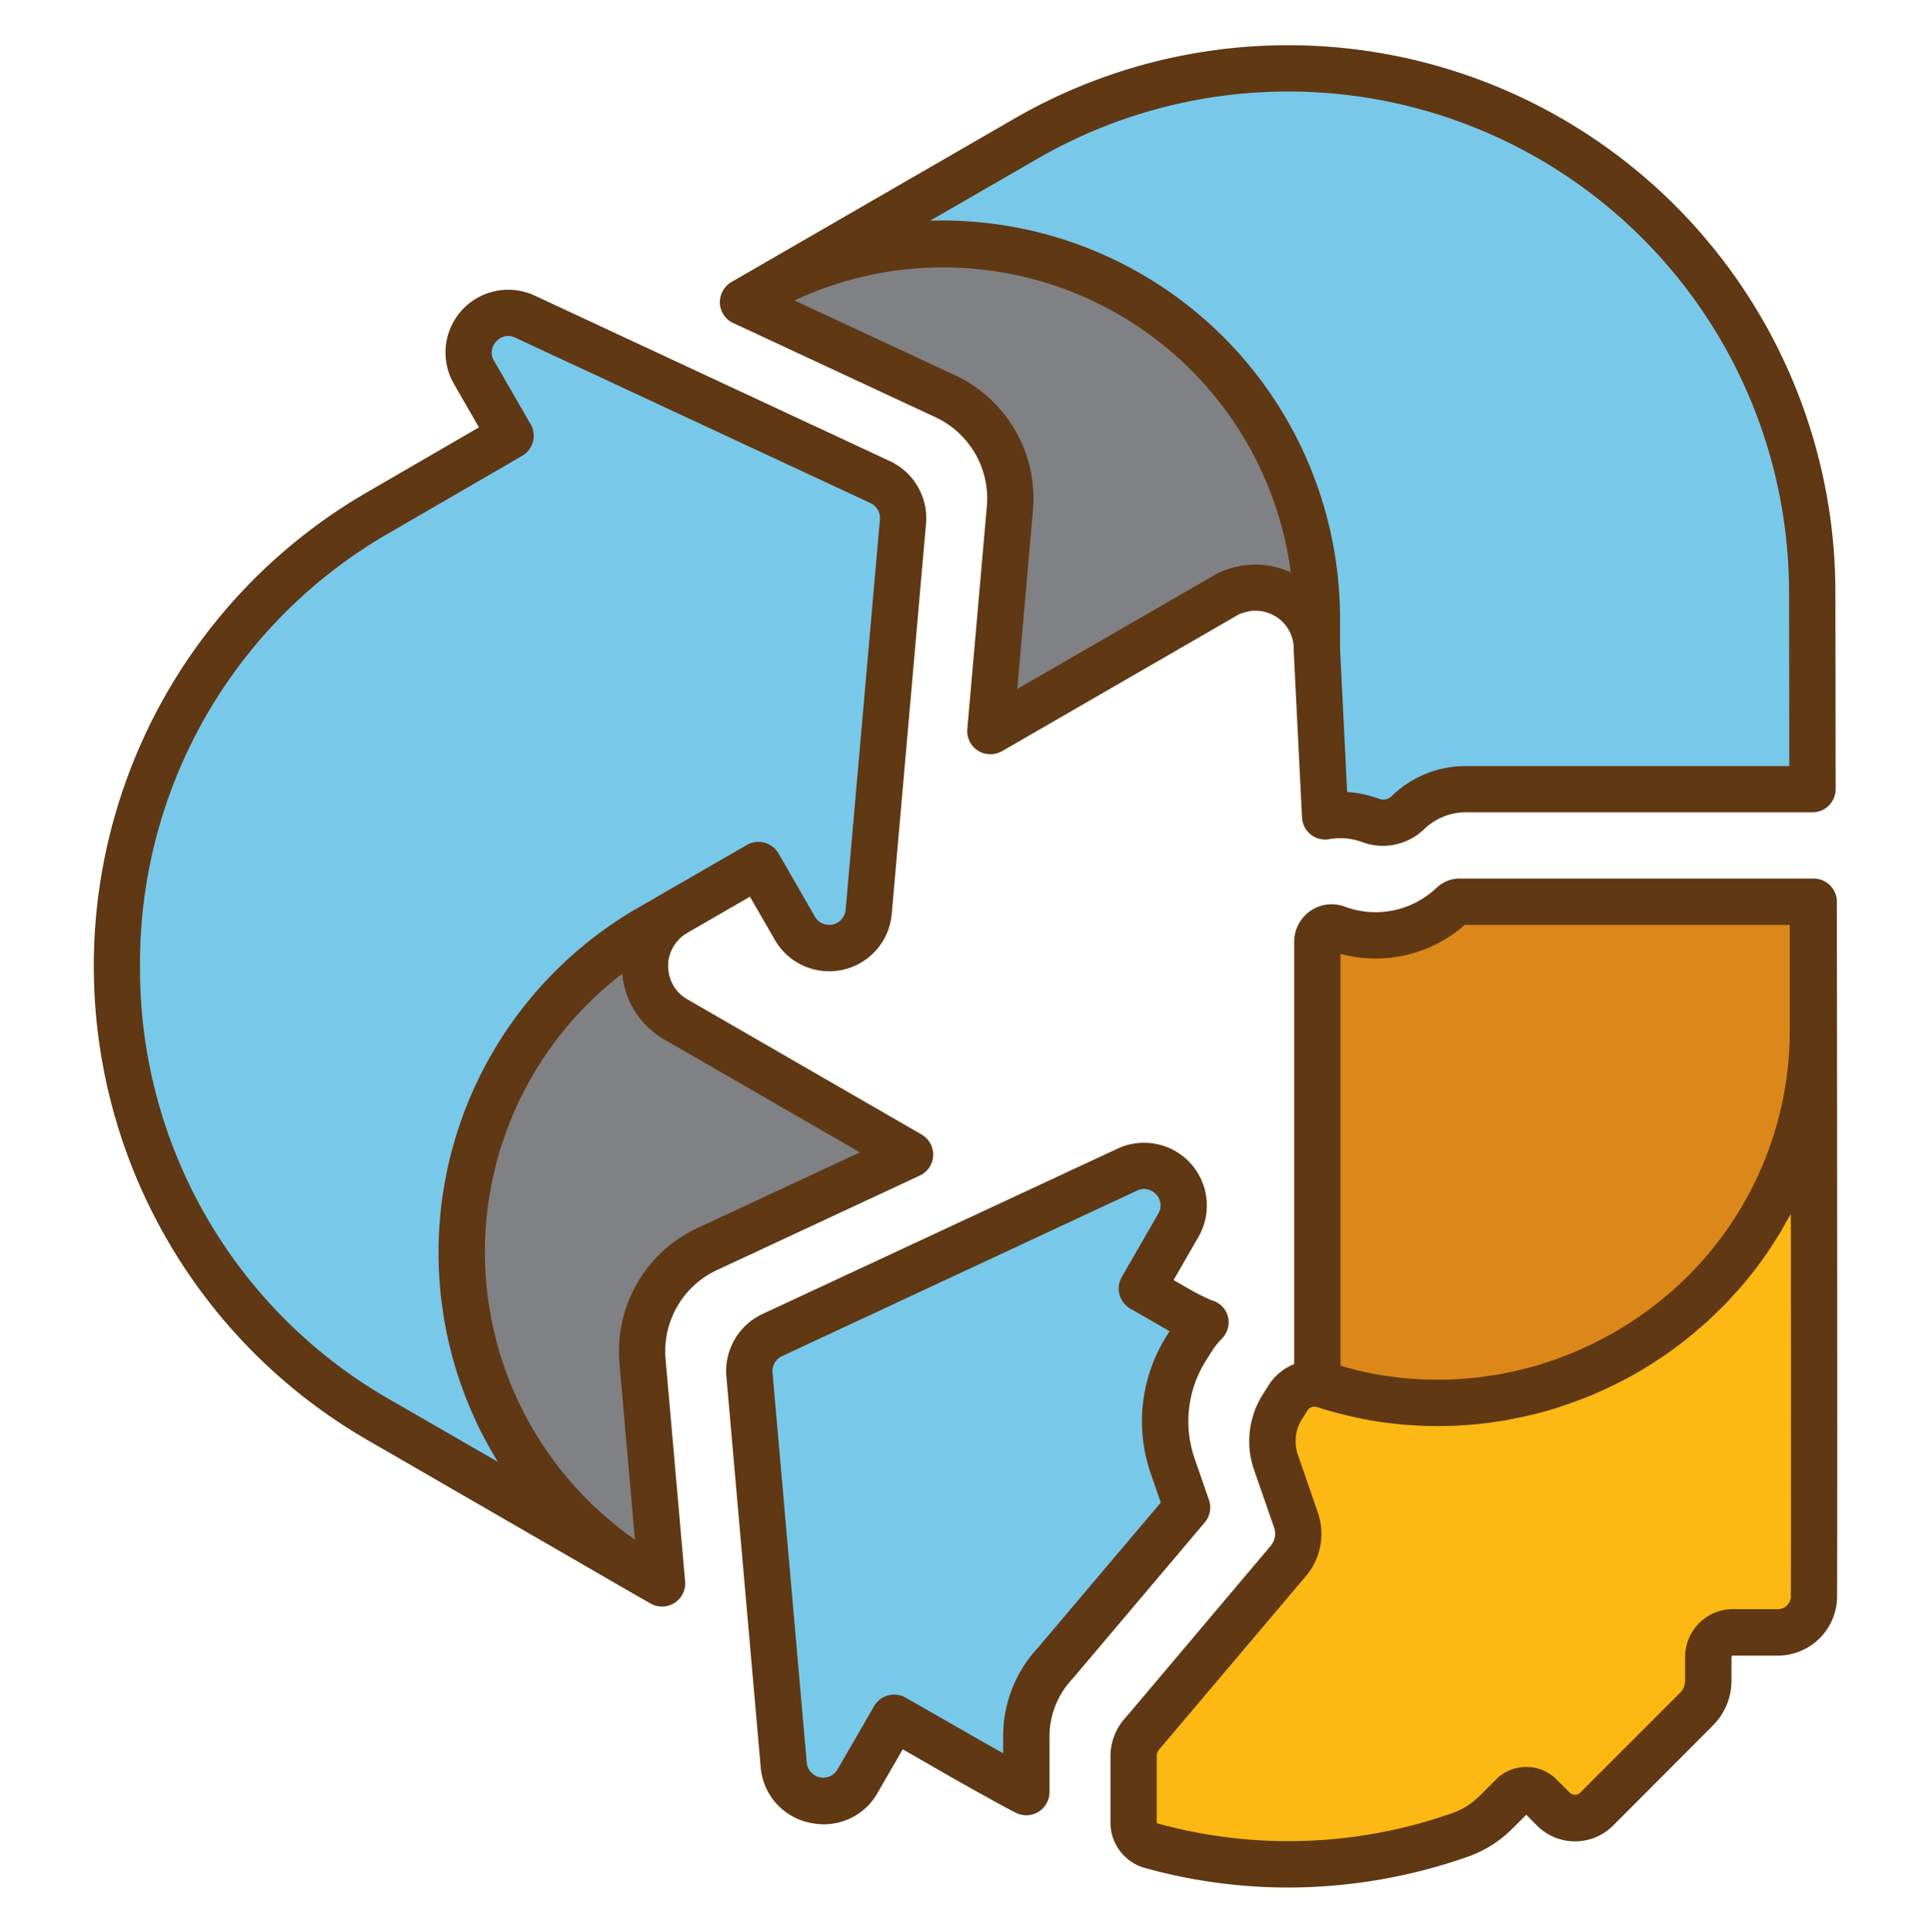
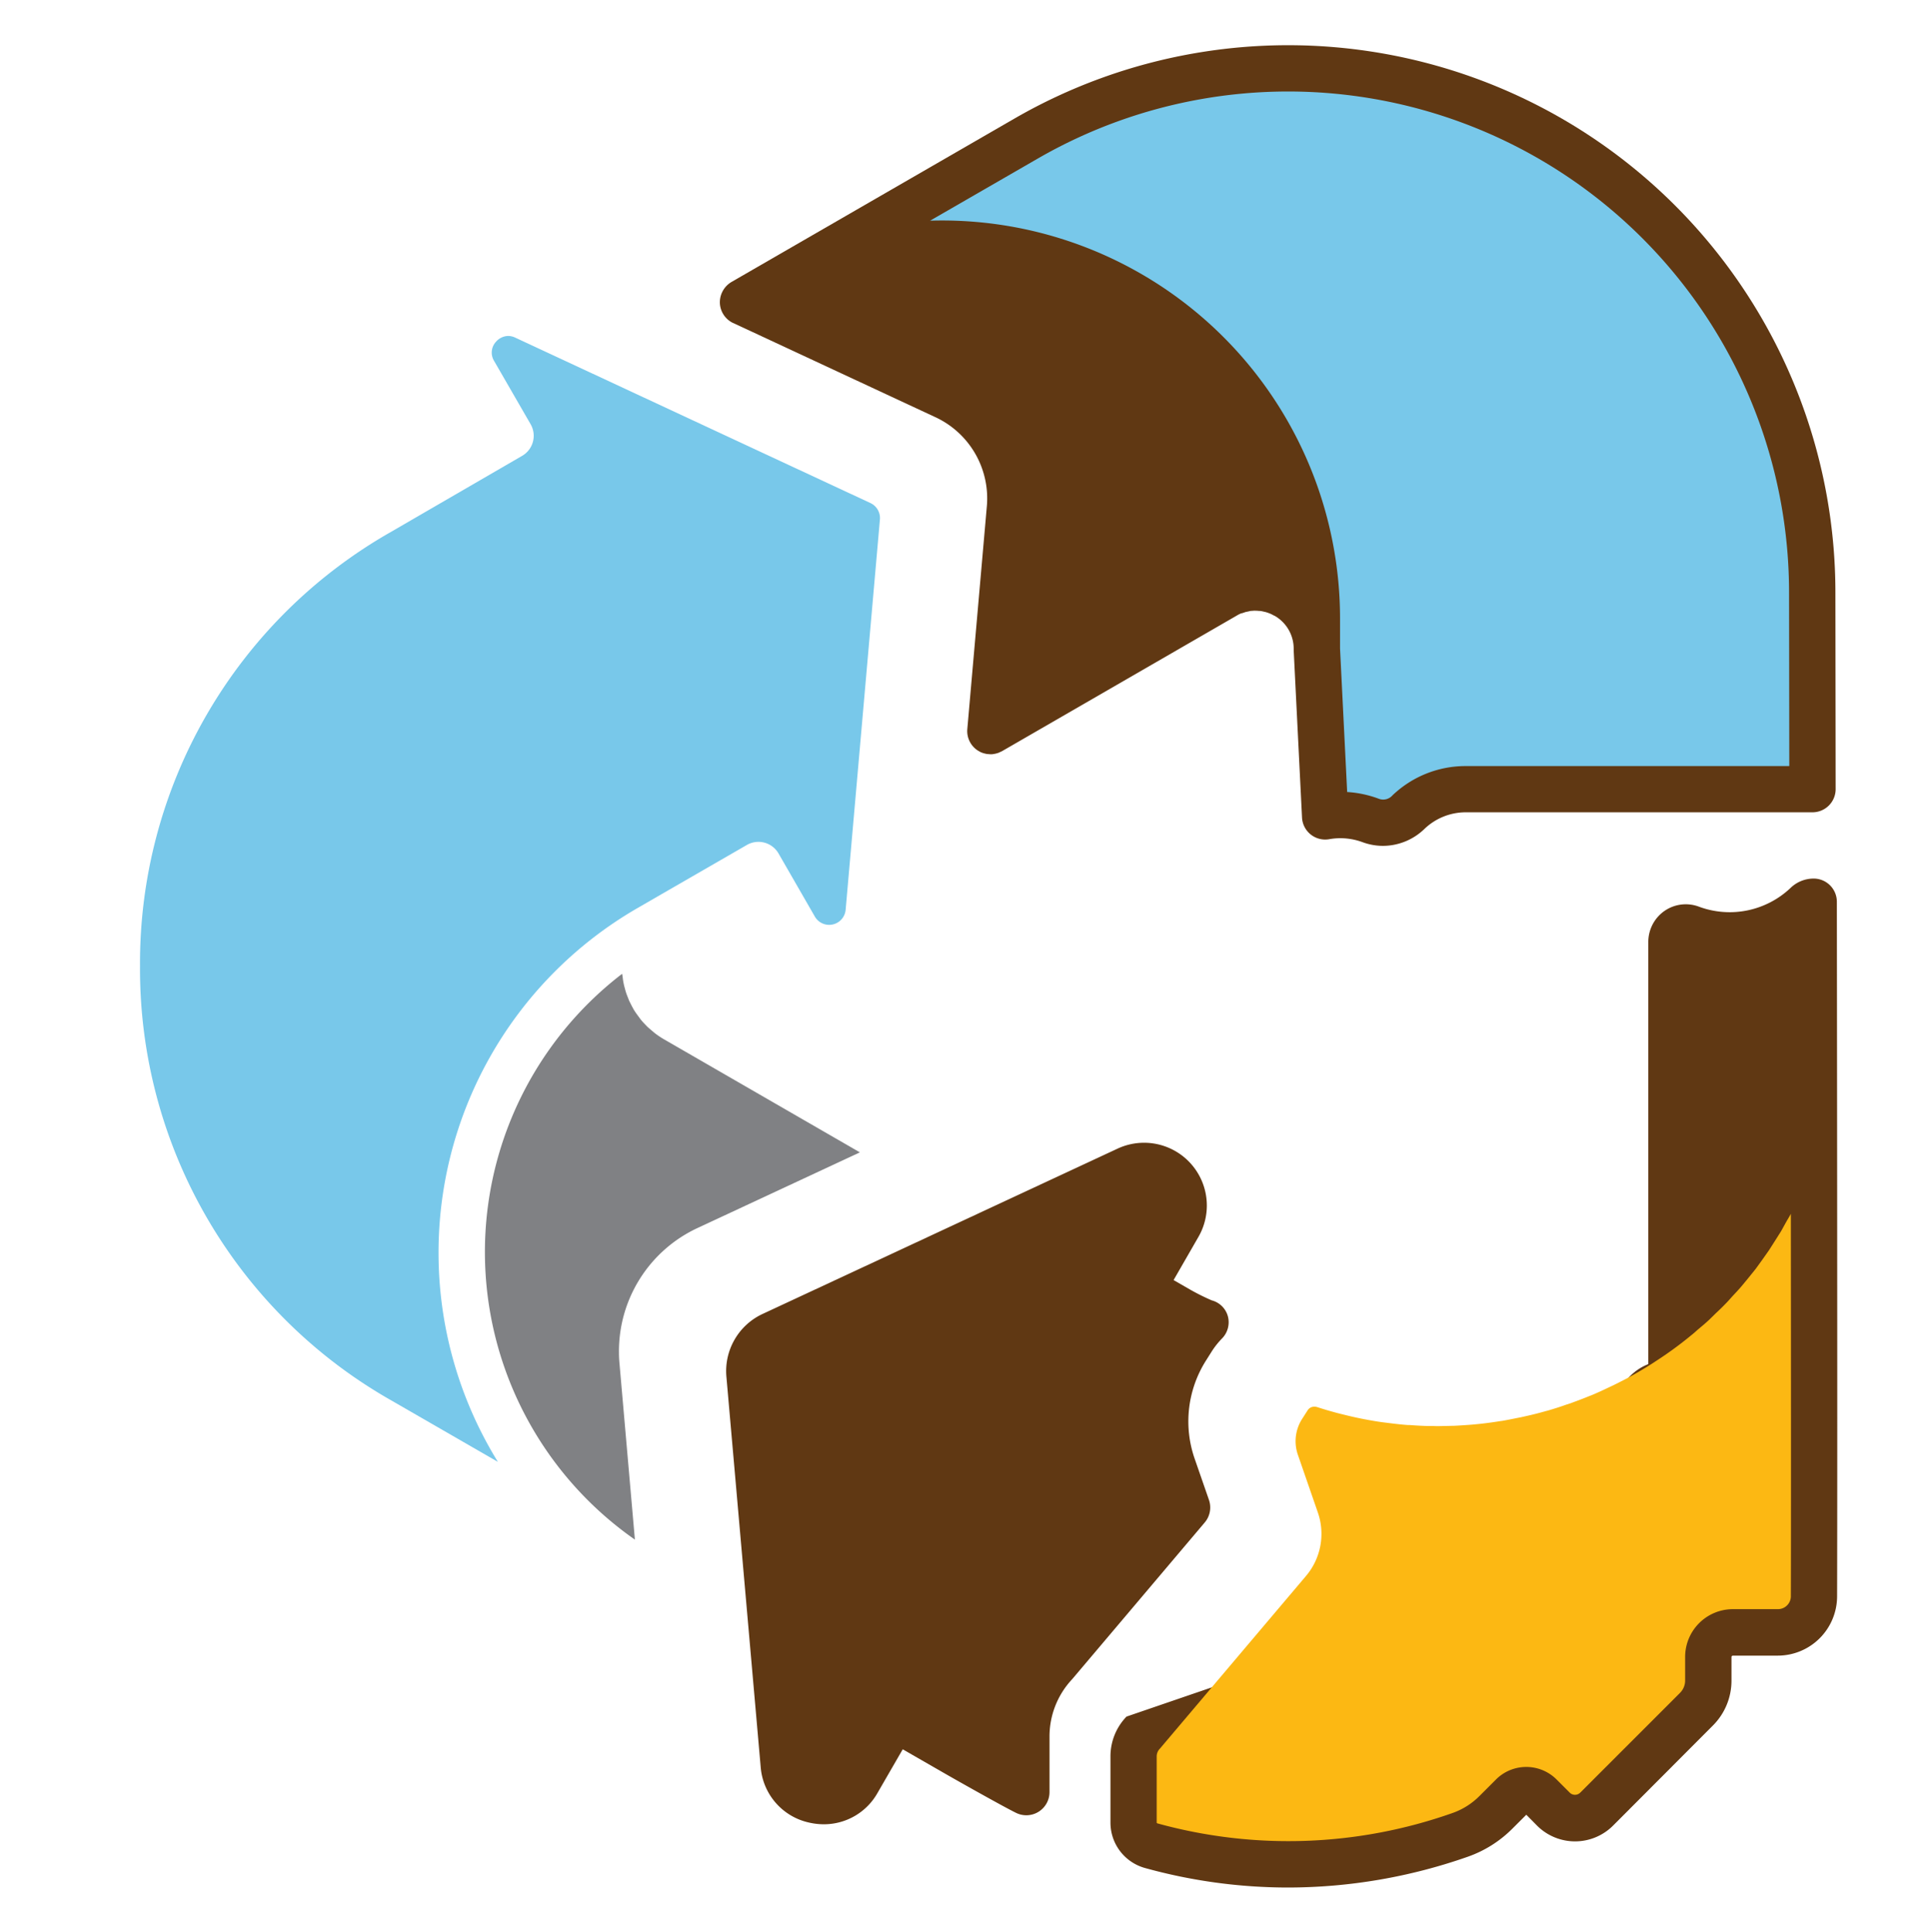
<svg xmlns="http://www.w3.org/2000/svg" data-bbox="0.777 0.375 14.444 15.261" viewBox="0 0 15.998 16.002" data-type="color">
  <g>
    <path d="m10.016 12.425-.118-.34a.942.942 0 0 1 .097-.82l.046-.073a.668.668 0 0 1 .082-.103.192.192 0 0 0 .05-.184.188.188 0 0 0-.134-.133 1.848 1.848 0 0 1-.177-.088l-.139-.08.206-.358a.52.52 0 0 0-.67-.731l-2.942 1.37a.522.522 0 0 0-.299.518l.284 3.233a.512.512 0 0 0 .406.463.545.545 0 0 0 .117.013.51.51 0 0 0 .446-.261l.208-.36.355.204c.085.049.48.272.585.323a.192.192 0 0 0 .276-.172v-.461a.693.693 0 0 1 .187-.474l.006-.007 1.093-1.292a.192.192 0 0 0 .035-.187z" fill="#603813" data-color="1" />
-     <path d="M9.671 11.058a1.324 1.324 0 0 0-.136 1.152l.082.237-1.02 1.205a1.075 1.075 0 0 0-.286.733v.139c-.115-.065-.232-.13-.285-.162l-.523-.299a.192.192 0 0 0-.261.07l-.304.526a.137.137 0 0 1-.254-.056L6.4 11.369a.137.137 0 0 1 .079-.135L9.42 9.863a.14.14 0 0 1 .06-.014.138.138 0 0 1 .098.045.132.132 0 0 1 .018.16l-.302.524a.192.192 0 0 0 .07.262l.305.176.021.012z" fill="#78c8ea" data-color="2" />
    <path d="m6.075 2.676 1.677.781a.742.742 0 0 1 .424.735L8.014 6.04a.192.192 0 0 0 .088.178l.023.013.01.004.015.005.012.003.014.003.013.001.014.001h.015l.01-.001.016-.003.009-.002.017-.005.007-.003.024-.011 1.941-1.121a.328.328 0 0 1 .038-.02l.016-.004.023-.008.024-.005.017-.004.029-.002h.011a.311.311 0 0 1 .032.002h.009a.315.315 0 0 1 .034.007l.006.001a.315.315 0 0 1 .036.012l.003.001a.325.325 0 0 1 .036.018h.002a.314.314 0 0 1 .16.273v.014l.069 1.385a.192.192 0 0 0 .224.18.53.53 0 0 1 .276.024.49.49 0 0 0 .172.031.496.496 0 0 0 .342-.14.495.495 0 0 1 .34-.138h2.875a.192.192 0 0 0 .192-.192l-.002-1.629A4.534 4.534 0 0 0 8.405.982L6.06 2.336a.196.196 0 0 0-.096.174.192.192 0 0 0 .11.166z" fill="#603813" data-color="1" />
-     <path d="m8.428 5.707.13-1.482a1.127 1.127 0 0 0-.644-1.116l-1.332-.62a2.905 2.905 0 0 1 4.112 2.252l-.013-.006-.04-.015a.676.676 0 0 0-.043-.015l-.04-.01a.694.694 0 0 0-.046-.01l-.04-.005a.659.659 0 0 0-.134 0c-.013 0-.026.002-.039.004-.016.002-.033.006-.05.01-.011.002-.023.004-.035.008a.705.705 0 0 0-.055.018l-.028.01a.72.72 0 0 0-.08.04z" fill="#808184" data-color="3" />
    <path d="M8.597 1.314a4.15 4.15 0 0 1 6.225 3.595l.002 1.437h-2.682a.877.877 0 0 0-.605.242.102.102 0 0 1-.116.028.902.902 0 0 0-.26-.055l-.059-1.188v-.255a3.297 3.297 0 0 0-3.396-3.29z" fill="#78c8ea" data-color="2" />
-     <path d="M15.218 7.47a.192.192 0 0 0-.192-.192h-2.934a.275.275 0 0 0-.19.076.733.733 0 0 1-.76.157.31.31 0 0 0-.286.035.313.313 0 0 0-.134.258V11.3a.445.445 0 0 0-.211.174l-.046.073a.724.724 0 0 0-.075.63l.166.478a.155.155 0 0 1-.028.15L9.333 14.22a.473.473 0 0 0-.133.33v.55a.39.39 0 0 0 .285.374 4.439 4.439 0 0 0 1.186.162 4.506 4.506 0 0 0 1.492-.256.978.978 0 0 0 .365-.23l.117-.117.089.09a.445.445 0 0 0 .63 0l.826-.828a.525.525 0 0 0 .155-.373v-.195a.012.012 0 0 1 .012-.012h.372a.492.492 0 0 0 .491-.49c.004-1.232-.002-5.71-.002-5.754z" fill="#603813" data-color="1" />
-     <path d="M11.396 7.94a1.114 1.114 0 0 0 .739-.278h2.693v.856a2.873 2.873 0 0 1-1.195 2.351q-.07.051-.143.097l-.05.031c-.033.02-.064.04-.096.057l-.064.034-.087.045-.07.032-.084.038-.075.029c-.027.01-.055.022-.082.031-.026.01-.053.017-.079.026l-.081.026-.081.021-.081.02-.083.018-.081.015-.084.012-.082.011-.085.008-.082.006-.084.003h-.083l-.084-.001a2.84 2.84 0 0 1-.581-.08 2.813 2.813 0 0 1-.079-.021l-.046-.014V7.902a1.107 1.107 0 0 0 .29.038z" fill="#dc8719" data-color="4" />
+     <path d="M15.218 7.47a.192.192 0 0 0-.192-.192a.275.275 0 0 0-.19.076.733.733 0 0 1-.76.157.31.31 0 0 0-.286.035.313.313 0 0 0-.134.258V11.3a.445.445 0 0 0-.211.174l-.046.073a.724.724 0 0 0-.075.63l.166.478a.155.155 0 0 1-.028.15L9.333 14.22a.473.473 0 0 0-.133.33v.55a.39.39 0 0 0 .285.374 4.439 4.439 0 0 0 1.186.162 4.506 4.506 0 0 0 1.492-.256.978.978 0 0 0 .365-.23l.117-.117.089.09a.445.445 0 0 0 .63 0l.826-.828a.525.525 0 0 0 .155-.373v-.195a.012.012 0 0 1 .012-.012h.372a.492.492 0 0 0 .491-.49c.004-1.232-.002-5.71-.002-5.754z" fill="#603813" data-color="1" />
    <path d="M14.837 13.223a.107.107 0 0 1-.108.107h-.372a.396.396 0 0 0-.396.396v.195a.144.144 0 0 1-.042.102l-.827.827a.062.062 0 0 1-.087 0l-.11-.11a.355.355 0 0 0-.5 0l-.138.138a.592.592 0 0 1-.221.14 4.079 4.079 0 0 1-2.449.086l-.004-.004v-.55a.092.092 0 0 1 .028-.066l.01-.012 1.2-1.418a.54.54 0 0 0 .097-.525l-.165-.477a.342.342 0 0 1 .035-.298l.046-.072a.064.064 0 0 1 .049-.029h.002a.074.074 0 0 1 .027.003c.055.018.11.034.166.049l.04.01c.056.014.111.027.167.038l.01.002c.053.01.107.02.161.027l.04.005c.056.007.113.014.17.018h.015c.053.004.106.007.158.008h.038l.033.001.138-.003.02-.001c.051-.003.103-.006.154-.011l.04-.004c.056-.006.113-.014.17-.023l.015-.002c.052-.009.103-.02.155-.03l.04-.009c.055-.012.11-.026.166-.042l.012-.003c.052-.015.103-.031.153-.049l.04-.013c.054-.02.108-.04.161-.062l.009-.003c.05-.021.1-.044.15-.068l.038-.018c.052-.026.104-.052.154-.08l.005-.003c.05-.028.098-.057.146-.087l.037-.024a3.34 3.34 0 0 0 .145-.099q.08-.058.155-.12c.017-.013.033-.028.05-.043.032-.027.065-.054.096-.083l.055-.054c.028-.026.056-.053.082-.08.02-.02.037-.04.055-.06.025-.027.05-.053.074-.081l.053-.064.067-.083.05-.069.06-.085.046-.072.055-.087.042-.076c.013-.023.027-.045.039-.068.001 1.237.002 2.577 0 3.168z" fill="#fcb813" data-color="5" />
-     <path d="M7.731 9.573a.192.192 0 0 0-.096-.175l-1.941-1.12a.317.317 0 0 1-.117-.116l-.005-.012-.013-.025-.007-.022-.006-.017-.005-.024-.003-.017-.001-.022-.002-.02.002-.027V7.96a.319.319 0 0 1 .007-.031l.002-.01a.314.314 0 0 1 .01-.03l.003-.008.013-.026.005-.011.014-.02.009-.014.015-.017.012-.014.015-.014.016-.014.014-.009.022-.014.519-.3.206.357a.52.52 0 0 0 .969-.215l.284-3.233a.522.522 0 0 0-.299-.517L4.431 2.449a.52.52 0 0 0-.67.732l.207.359-.924.536a4.534 4.534 0 0 0 0 7.853l2.212 1.278.133.076a.192.192 0 0 0 .287-.183l-.162-1.843a.742.742 0 0 1 .424-.735l1.683-.784a.192.192 0 0 0 .11-.165z" fill="#603813" data-color="1" />
    <path d="M1.16 8.003a4.108 4.108 0 0 1 2.076-3.595l1.09-.632a.192.192 0 0 0 .07-.262l-.303-.525a.132.132 0 0 1 .018-.16.138.138 0 0 1 .098-.046.14.14 0 0 1 .06.014l2.942 1.37a.137.137 0 0 1 .079.136l-.284 3.234a.137.137 0 0 1-.255.056L6.45 7.07A.192.192 0 0 0 6.187 7l-.685.395-.225.13a3.297 3.297 0 0 0-1.152 4.585l-.89-.513A4.108 4.108 0 0 1 1.16 8.003z" fill="#78c8ea" data-color="2" />
    <path d="M5.776 10.174a1.126 1.126 0 0 0-.648 1.03q0 .043.004.087l.128 1.463a2.905 2.905 0 0 1-.106-4.687l.003.015.005.039a.705.705 0 0 0 .01.049l.01.037q.007.024.016.046l.014.036.022.044.018.033a.692.692 0 0 0 .028.041l.022.03c.01.014.022.027.034.04l.024.025c.014.014.03.026.044.039l.023.019a.722.722 0 0 0 .075.05l1.622.936z" fill="#808184" data-color="3" />
  </g>
</svg>